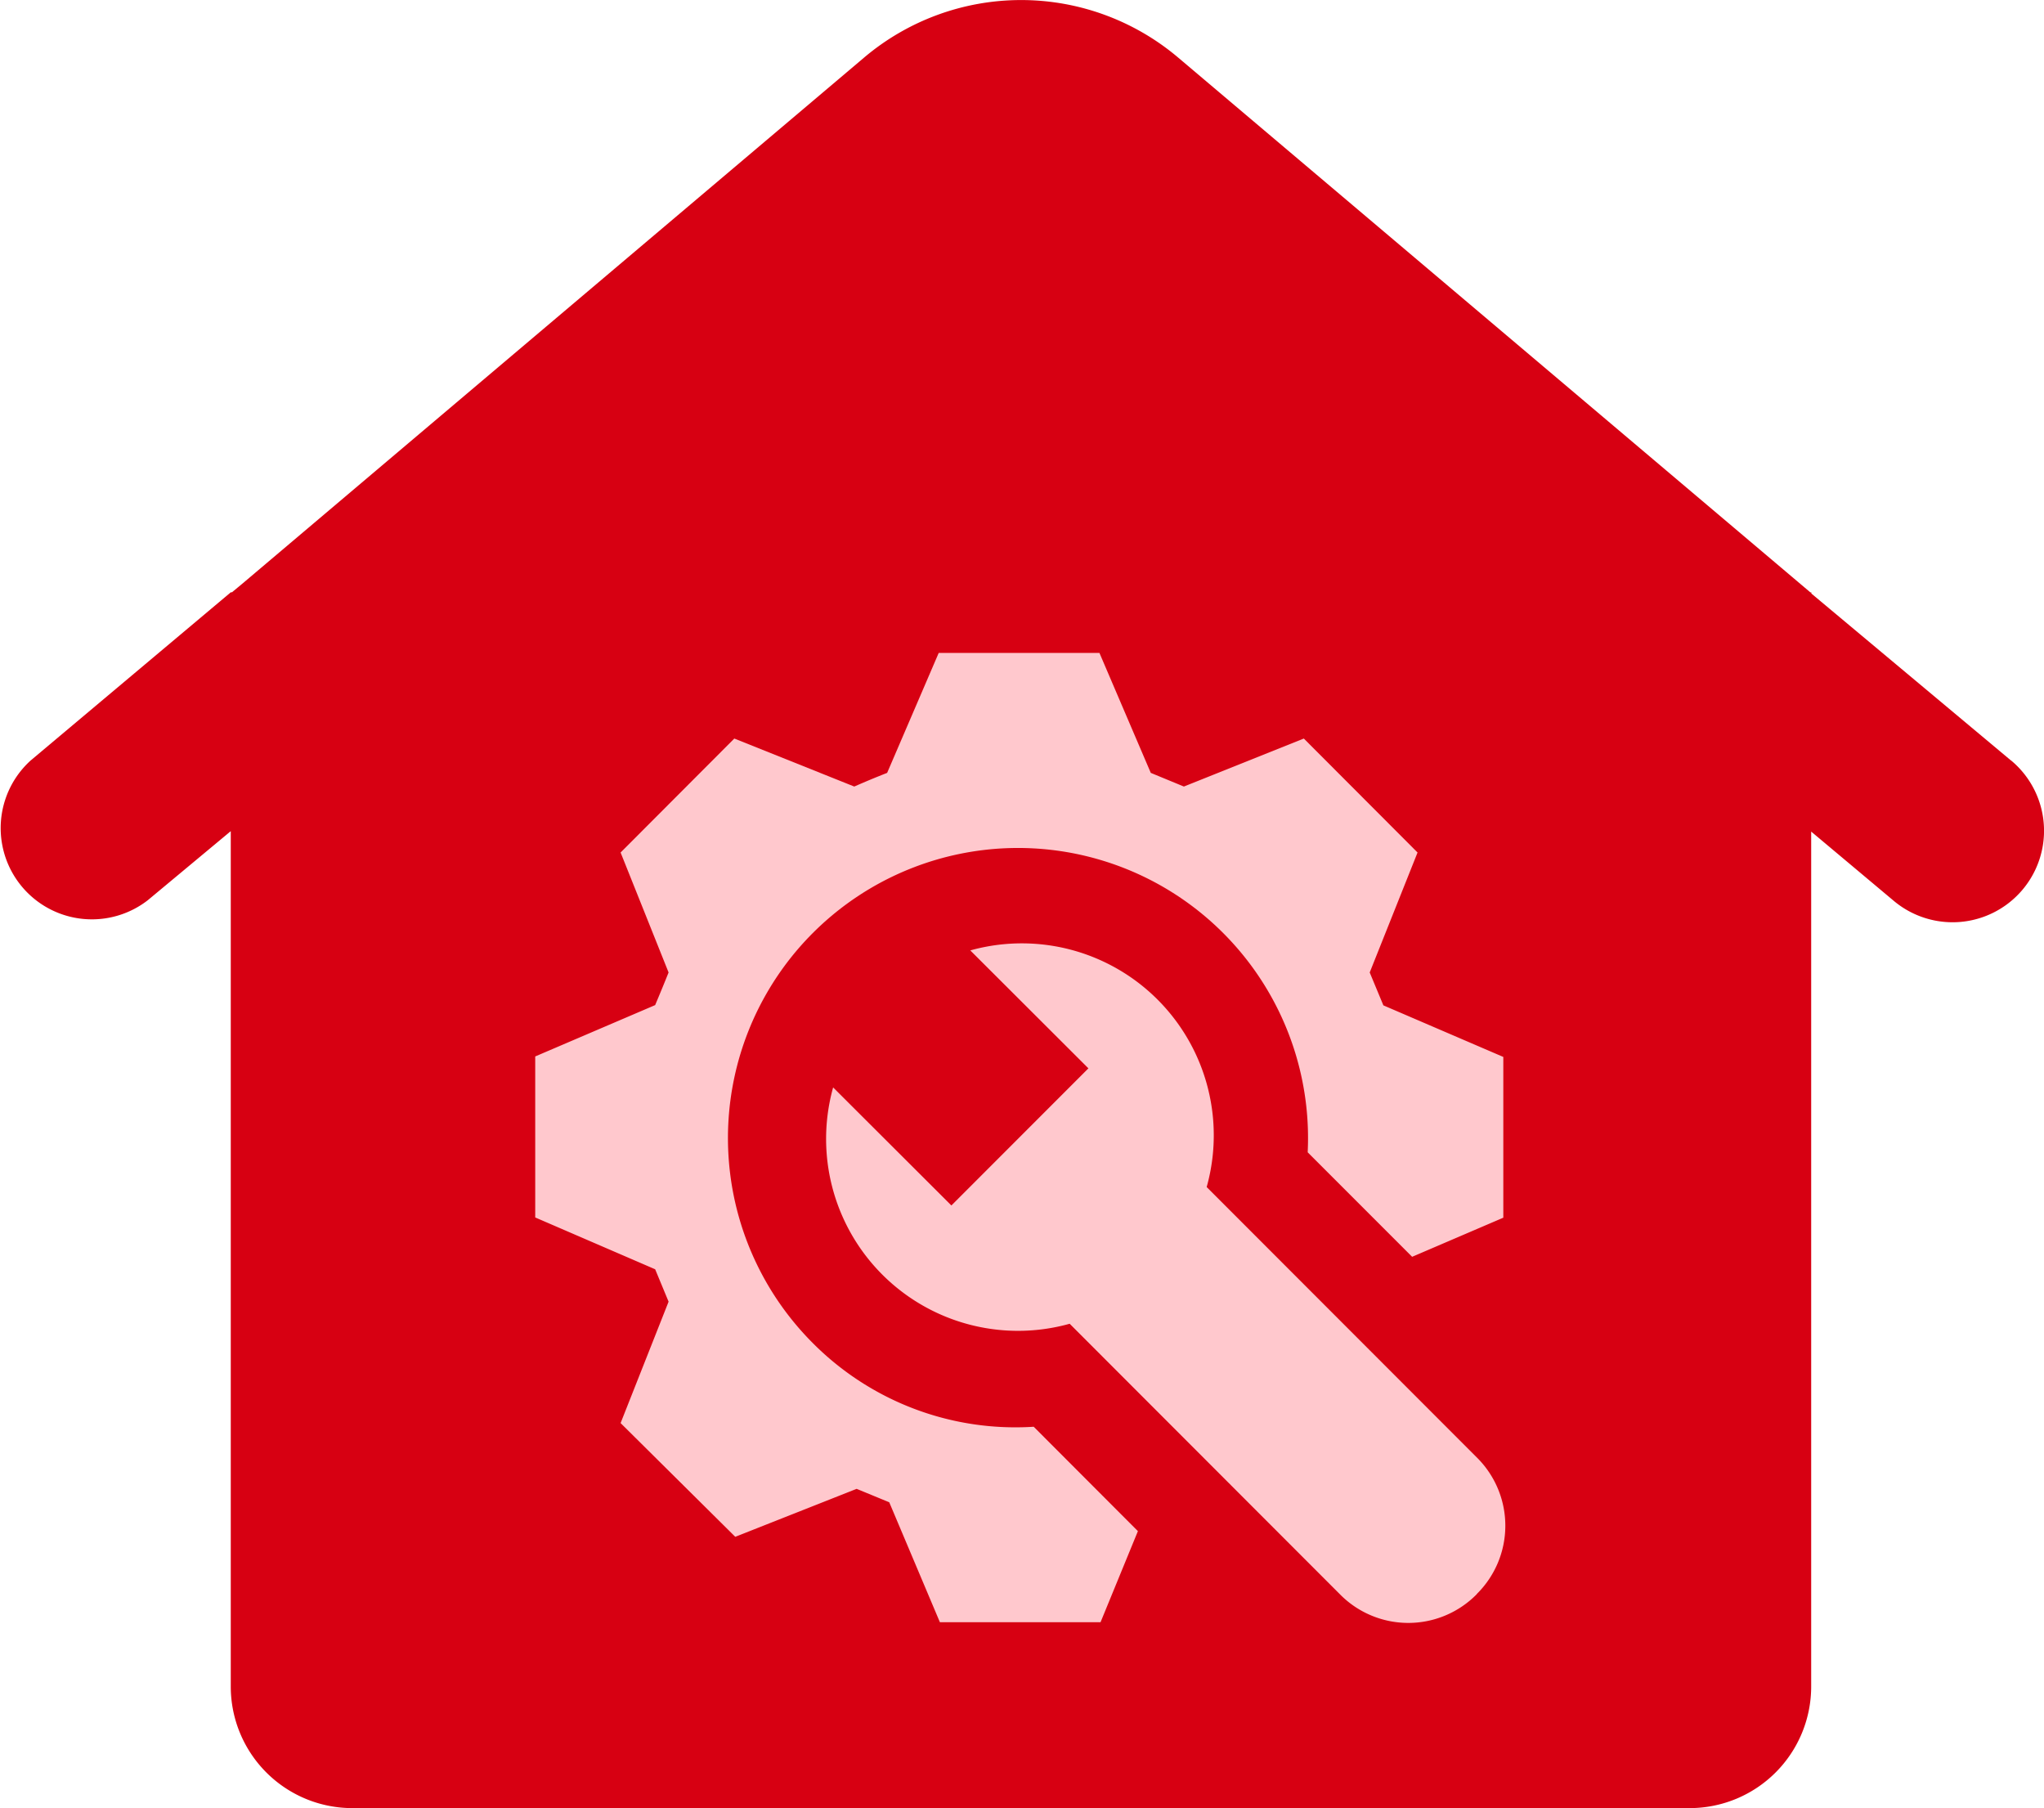
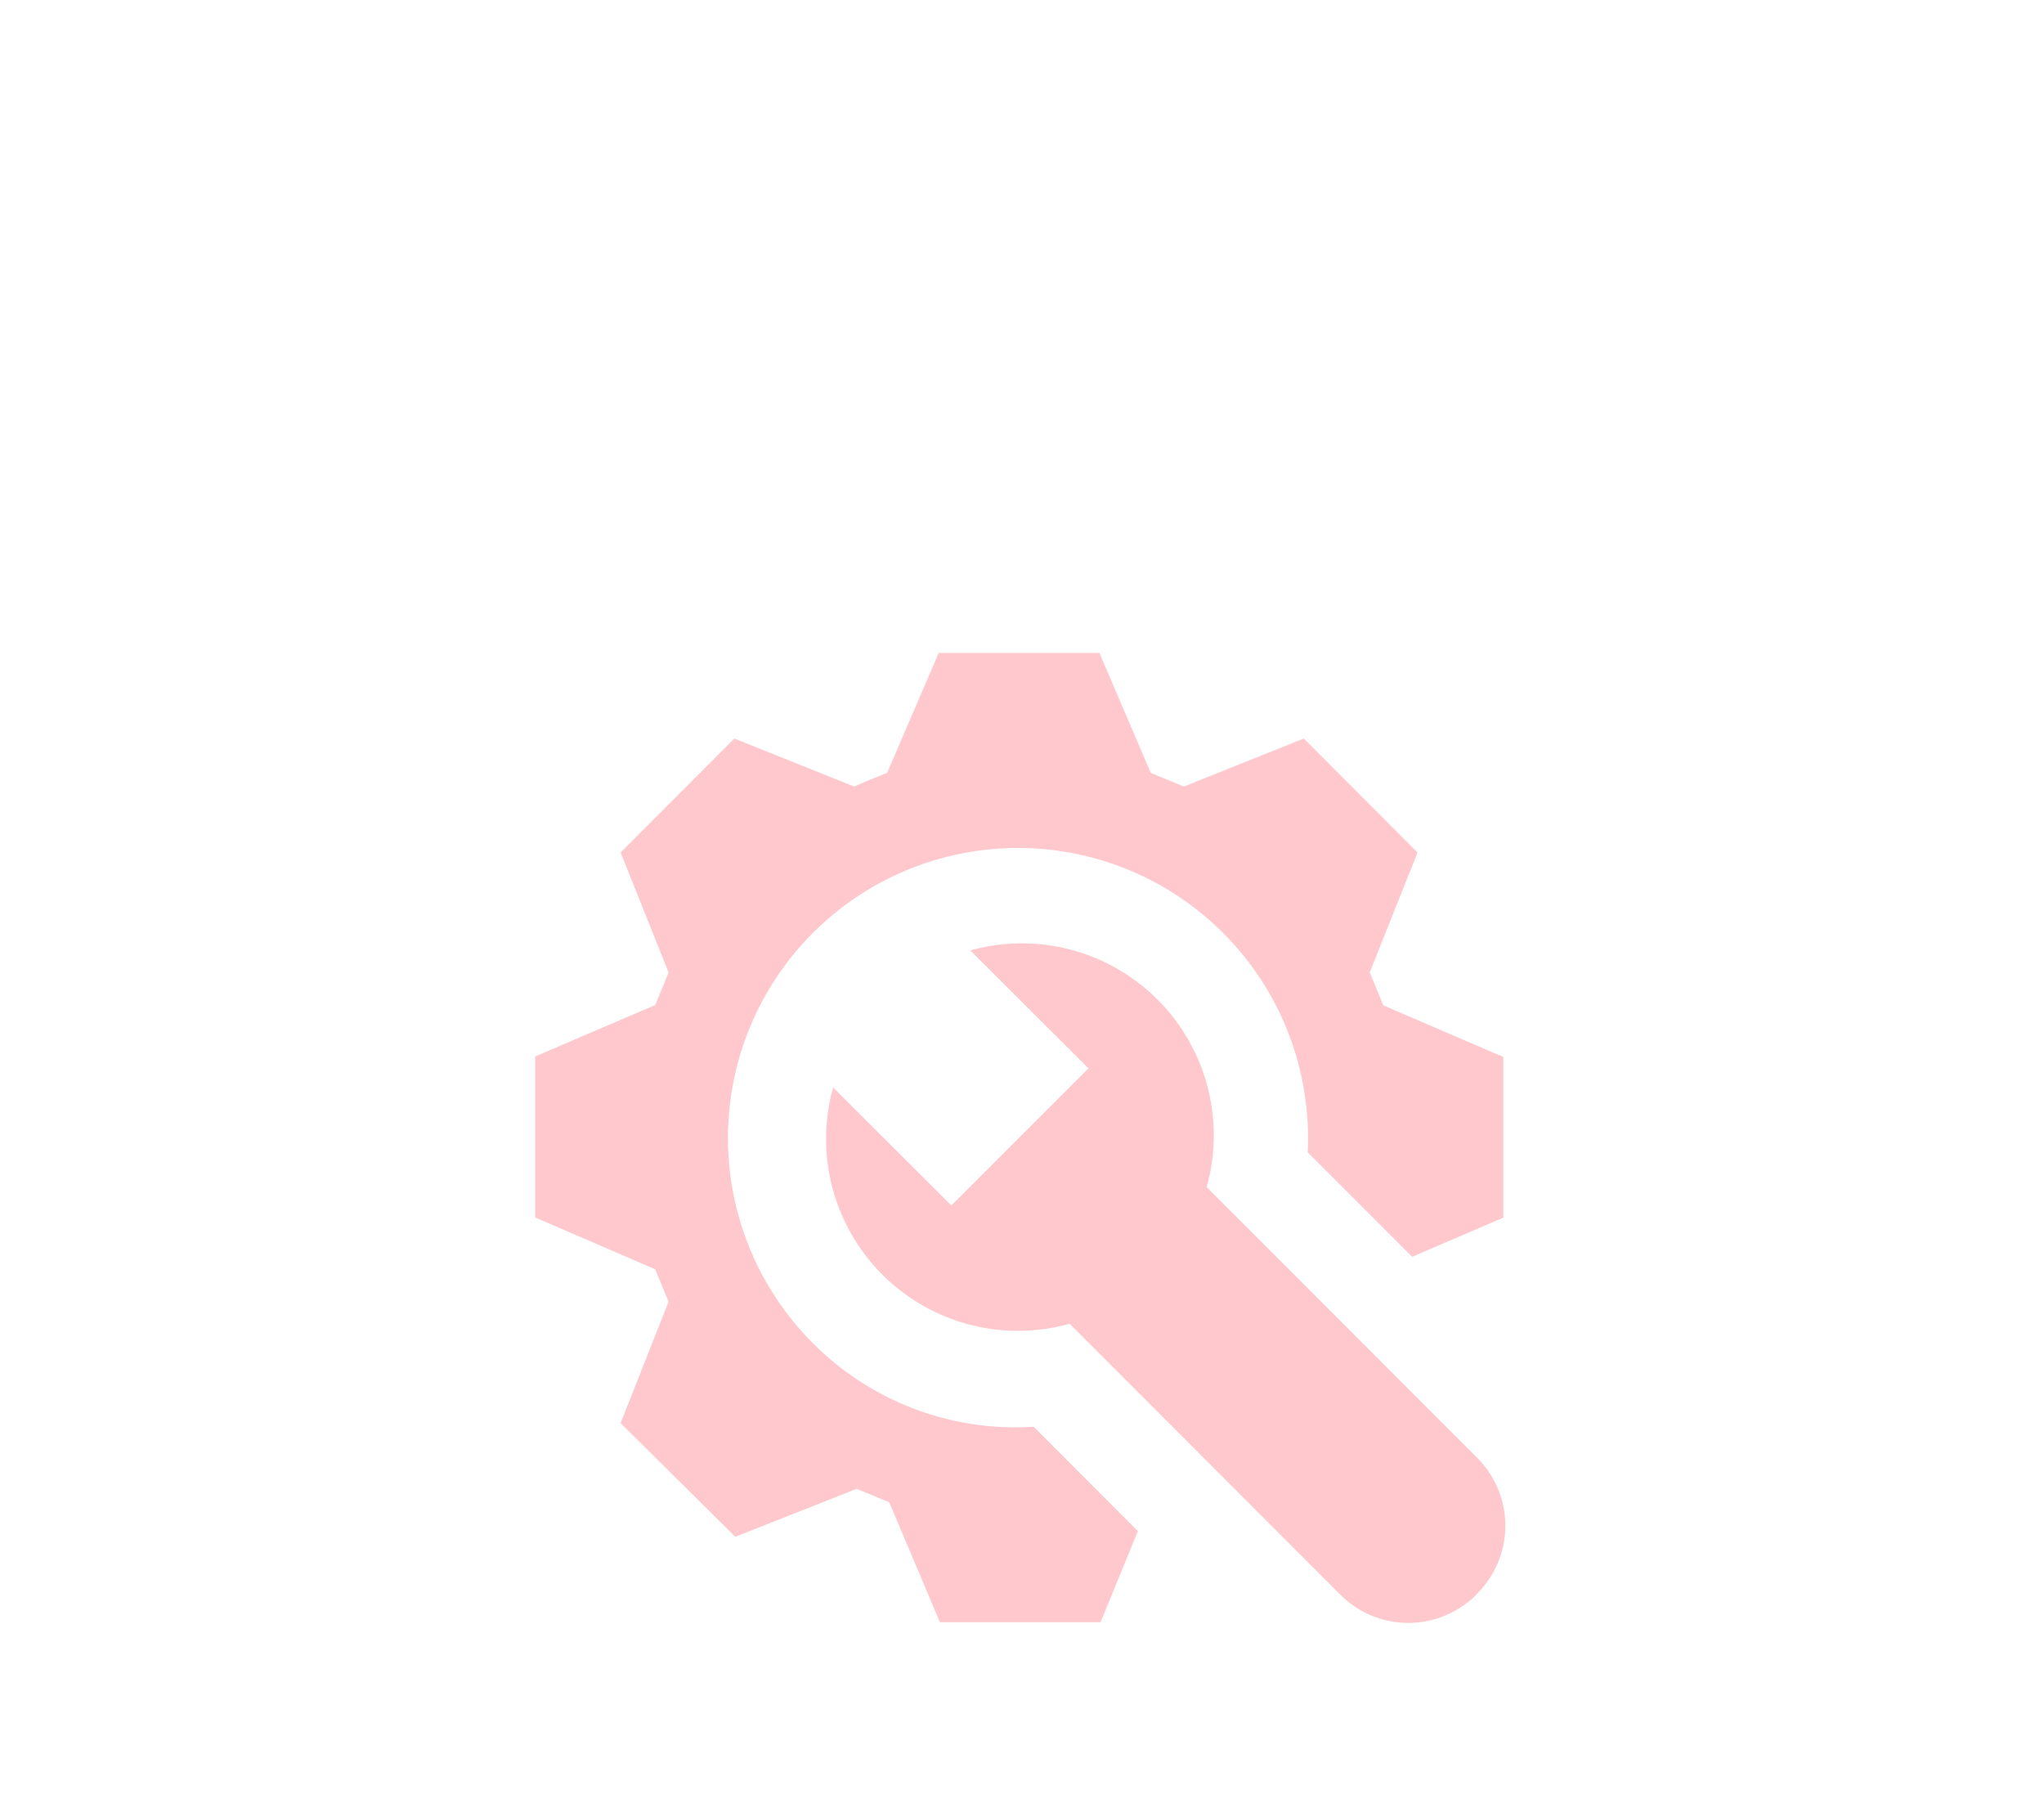
<svg xmlns="http://www.w3.org/2000/svg" width="70.621" height="62.459" viewBox="0 0 70.621 62.459">
  <defs>
    <style>.a{fill:#d70012;}.b{fill:#ffc8cd;}</style>
  </defs>
  <g transform="translate(0)">
-     <path class="a" d="M70.586,26.273l-6.9-5.77v-.039h-.033L41.808,1.988a8.4,8.4,0,0,0-10.849,0L9.464,20.173l-.349.289H9.076l-6.915,5.81A3.152,3.152,0,0,0,6.207,31.1l2.869-2.388V58.261a4.2,4.2,0,0,0,4.211,4.2H59.48a4.2,4.2,0,0,0,4.2-4.2V28.727l2.862,2.4a3.16,3.16,0,1,0,4.046-4.856Z" transform="translate(-1.103 0)" />
    <path class="b" d="M45.4,62.834H39.85L38.1,58.69l-1.127-.464L32.78,59.883l-3.962-3.929,1.658-4.194-.464-1.119-4.144-1.79V43.289l4.144-1.774c.157-.373.315-.754.464-1.127l-1.658-4.144,3.929-3.937,4.144,1.658c.439-.191.7-.3,1.136-.472l1.782-4.144h5.553l1.774,4.144,1.144.472,4.144-1.658,3.929,3.937L54.7,40.388l.472,1.136,4.144,1.782v5.553l-3.15,1.351L52.557,46.6a10.021,10.021,0,1,0-17.108,6.581,9.872,9.872,0,0,0,7.642,2.9l3.6,3.606Zm13-.97a3.315,3.315,0,0,1-4.733,0l-9.333-9.341a6.631,6.631,0,0,1-8.173-8.164l4.086,4.078L44.981,43.7,40.9,39.626A6.631,6.631,0,0,1,49.067,47.8l9.325,9.333a3.315,3.315,0,0,1,.008,4.725Z" transform="translate(-7.376 -6.794)" />
  </g>
</svg>